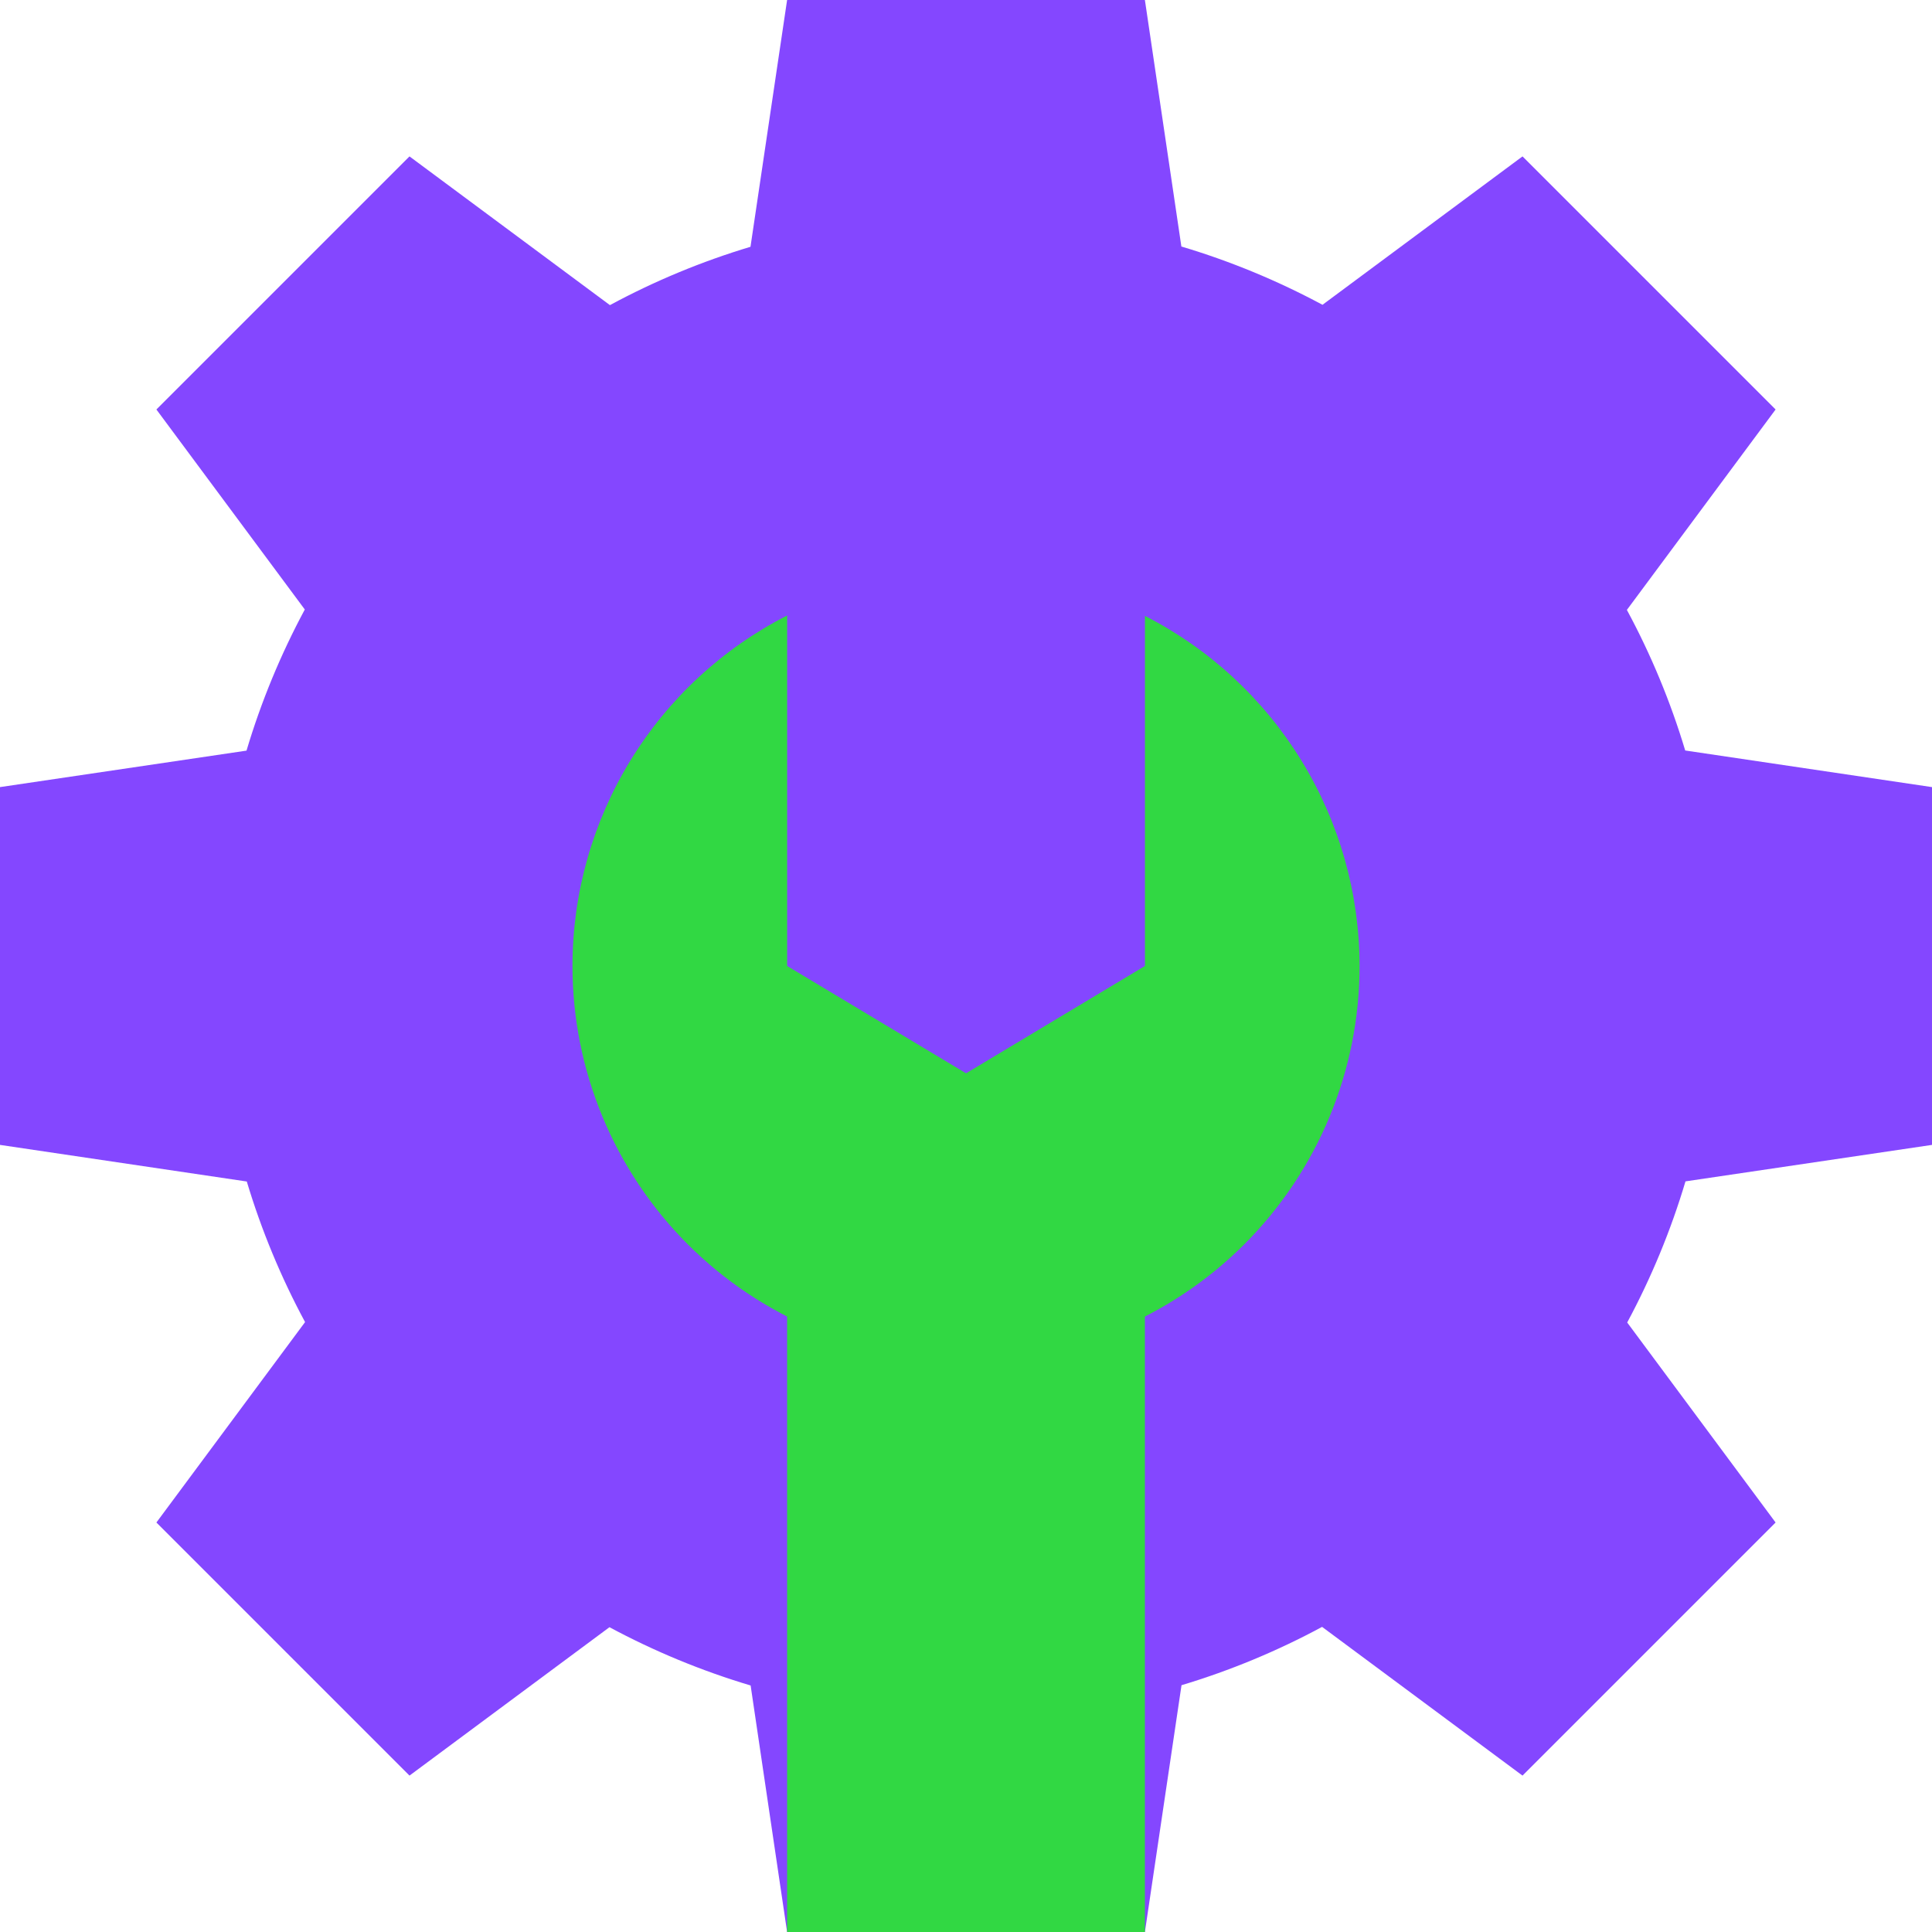
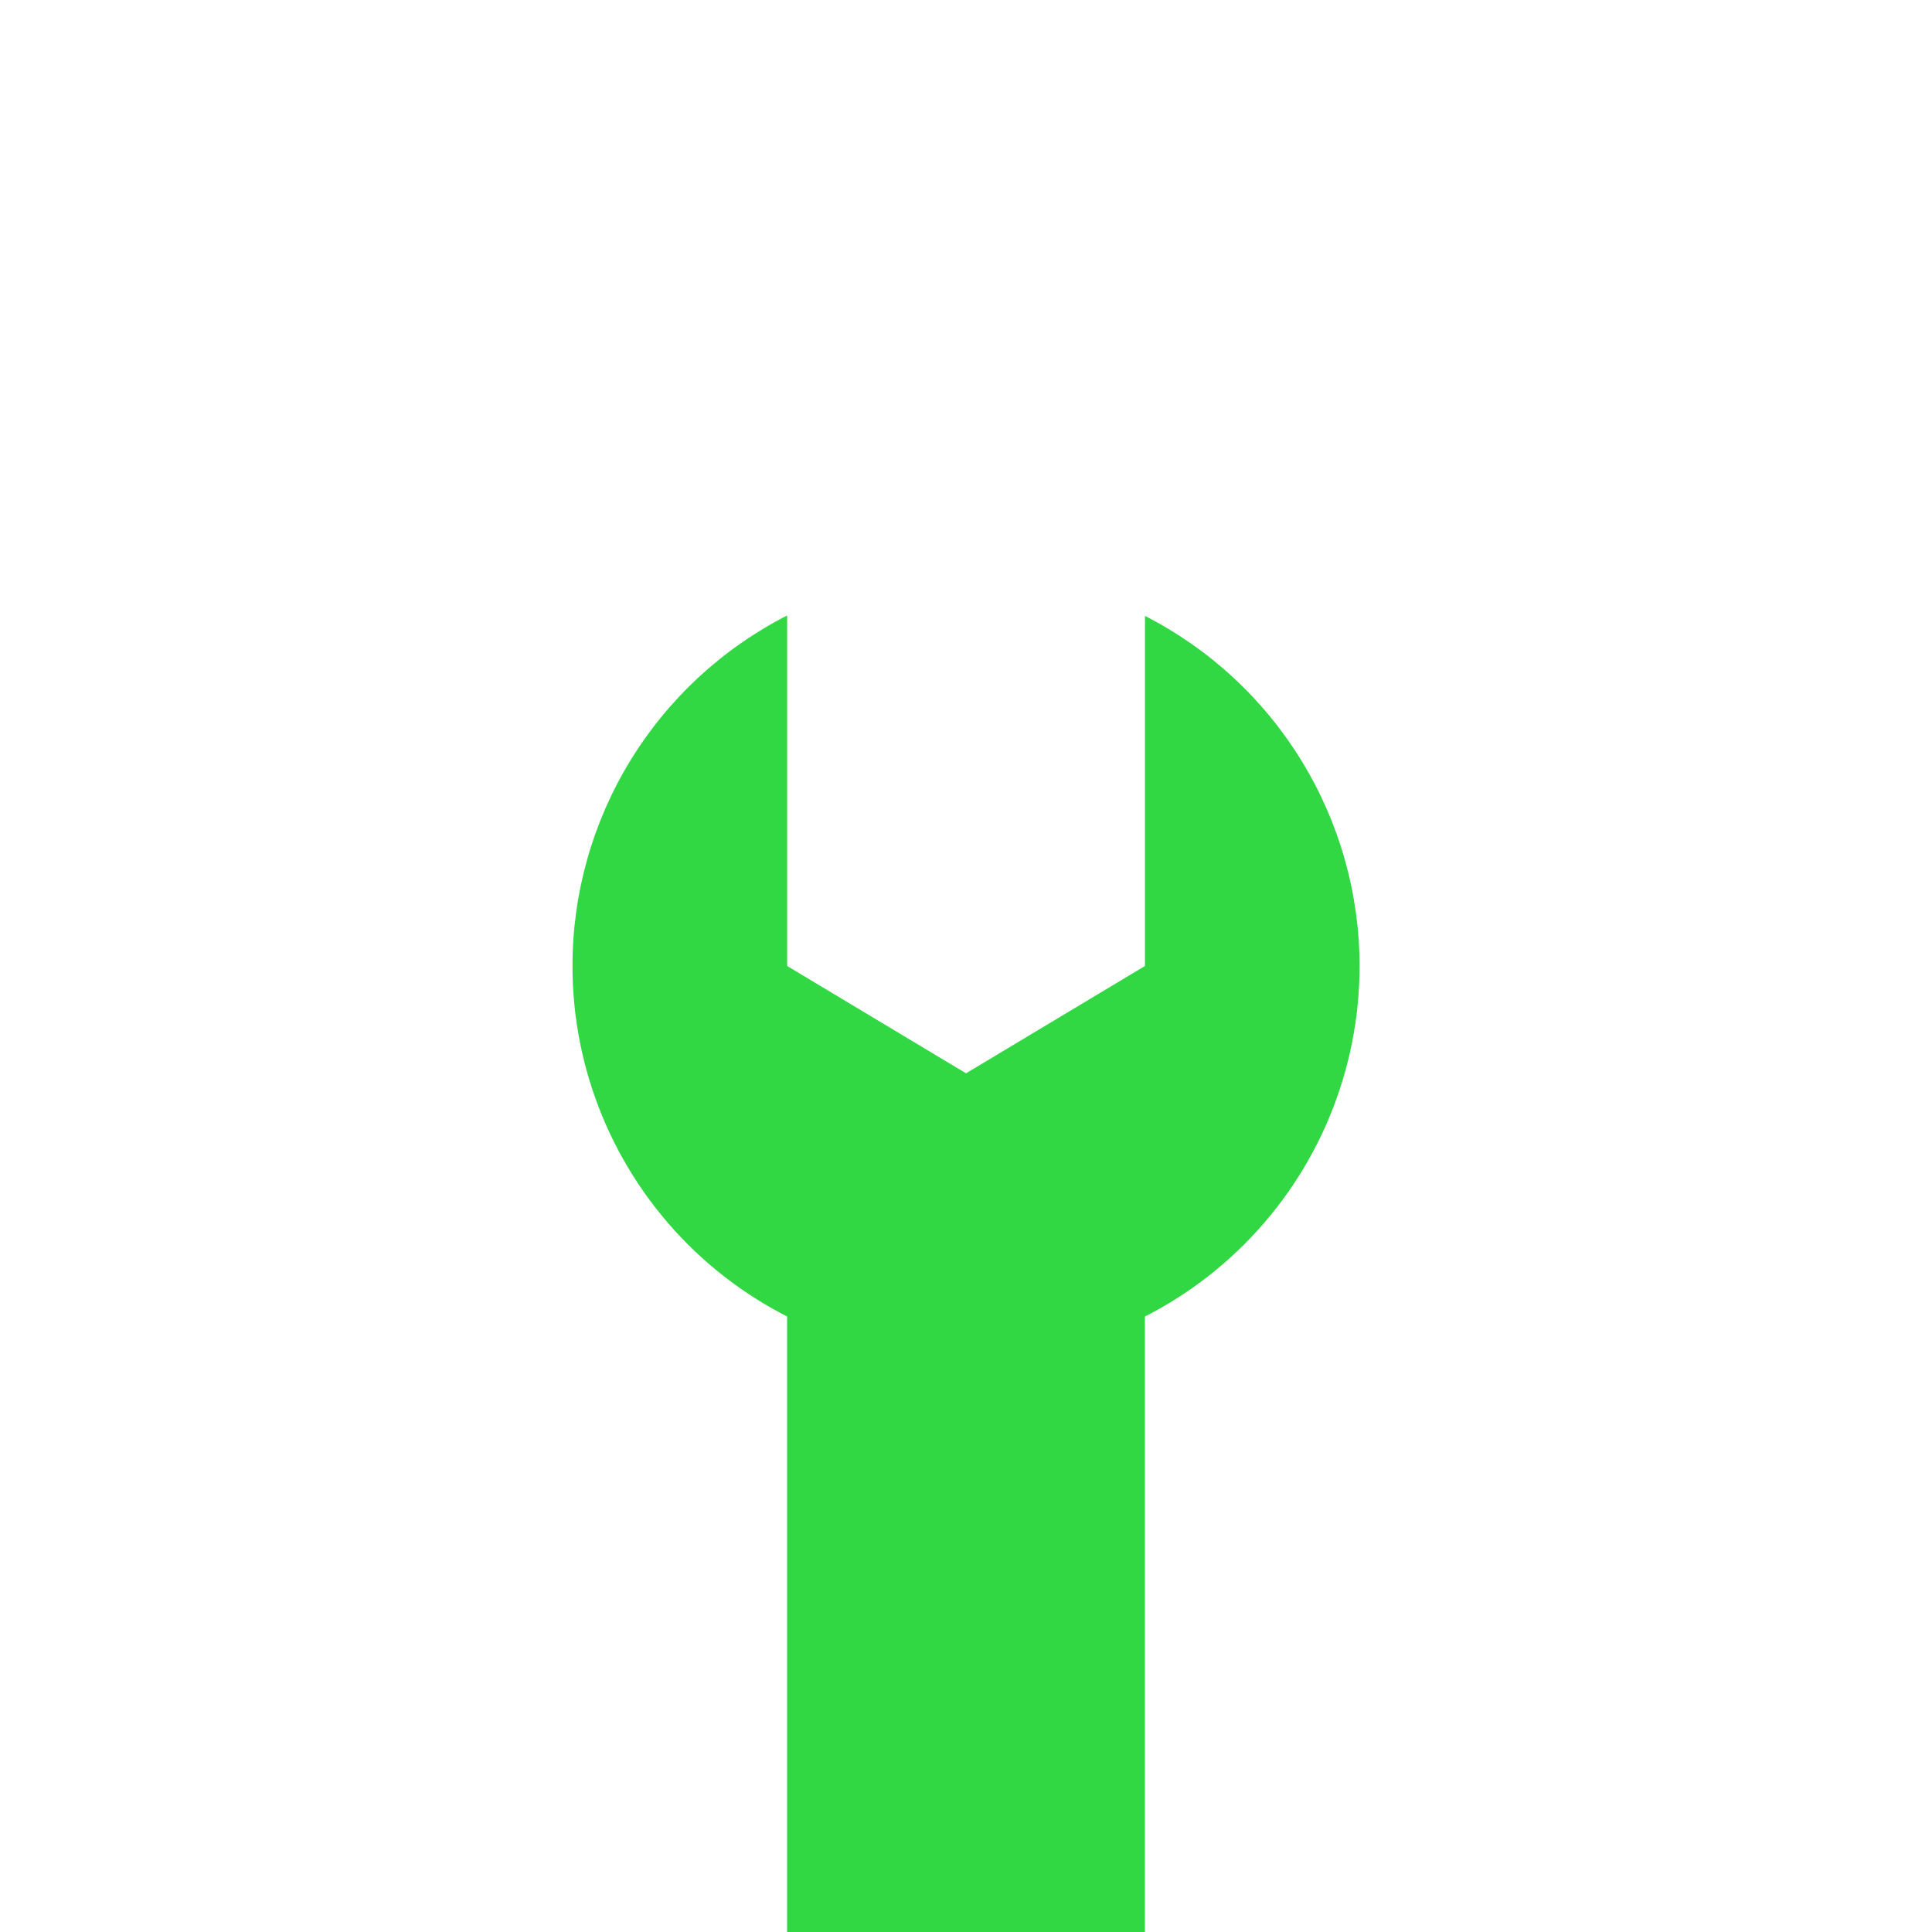
<svg xmlns="http://www.w3.org/2000/svg" width="42" height="42" viewBox="0 0 42 42" fill="none">
-   <path d="M17.111 9.91821e-05L16.315 5.365C15.256 5.683 14.232 6.108 13.259 6.633L8.902 3.4L3.4 8.902L6.626 13.25C6.101 14.227 5.676 15.255 5.359 16.318L0 17.111V24.889L5.365 25.685C5.683 26.744 6.108 27.768 6.632 28.741L3.4 33.098L8.902 38.6L13.249 35.374C14.227 35.899 15.255 36.324 16.318 36.641L17.111 42H24.889L25.685 36.635C26.744 36.317 27.768 35.892 28.741 35.367L33.098 38.6L38.6 33.098L35.374 28.75C35.899 27.773 36.324 26.745 36.641 25.682L42 24.889V17.111L36.635 16.315C36.317 15.256 35.892 14.232 35.367 13.259L38.6 8.902L33.098 3.4L28.75 6.626C27.773 6.101 26.745 5.676 25.682 5.359L24.889 9.91821e-05H17.111Z" fill="#8447FF" />
  <path d="M24.889 25.667V42H17.111V25.667" fill="#31D843" />
  <path d="M17.112 13.38C15.707 14.097 14.528 15.188 13.705 16.532C12.881 17.877 12.445 19.423 12.445 21C12.445 23.269 13.347 25.445 14.951 27.05C16.556 28.654 18.732 29.555 21.001 29.555C23.27 29.555 25.446 28.654 27.05 27.05C28.655 25.445 29.556 23.269 29.556 21C29.555 19.425 29.118 17.881 28.294 16.538C27.471 15.195 26.293 14.105 24.89 13.389V21L21.001 23.333L17.112 21V13.38Z" fill="#31D843" />
</svg>